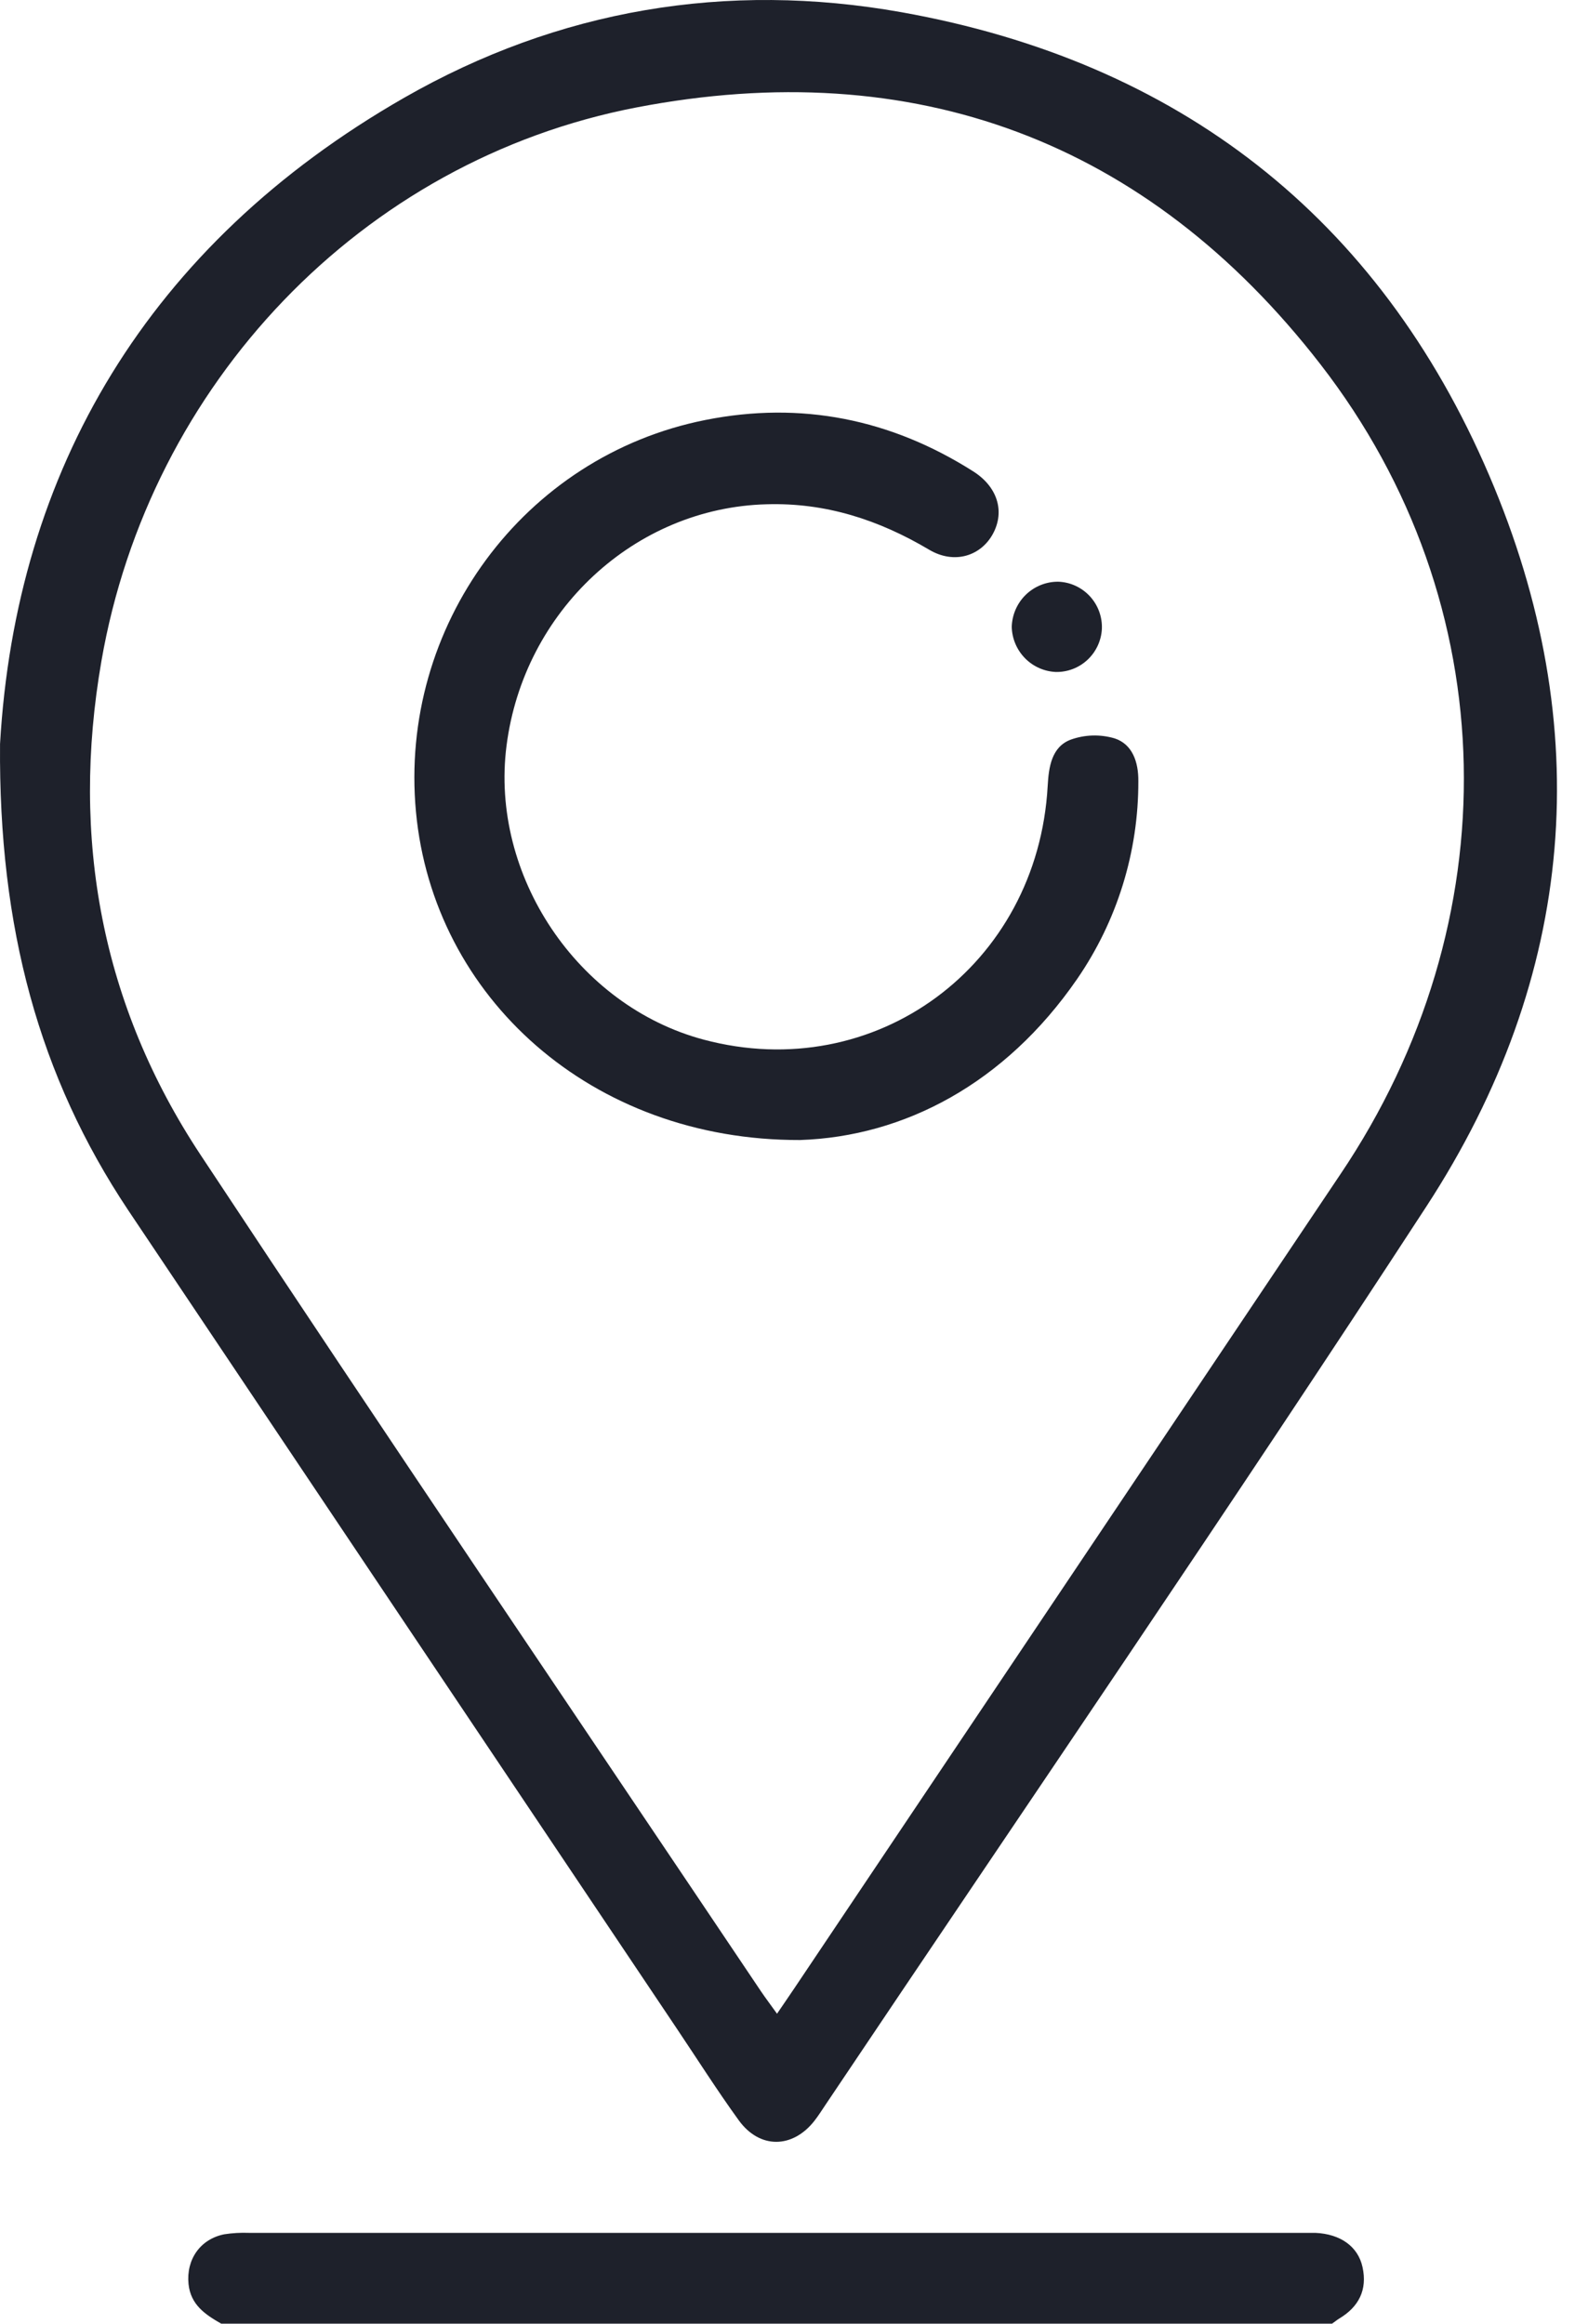
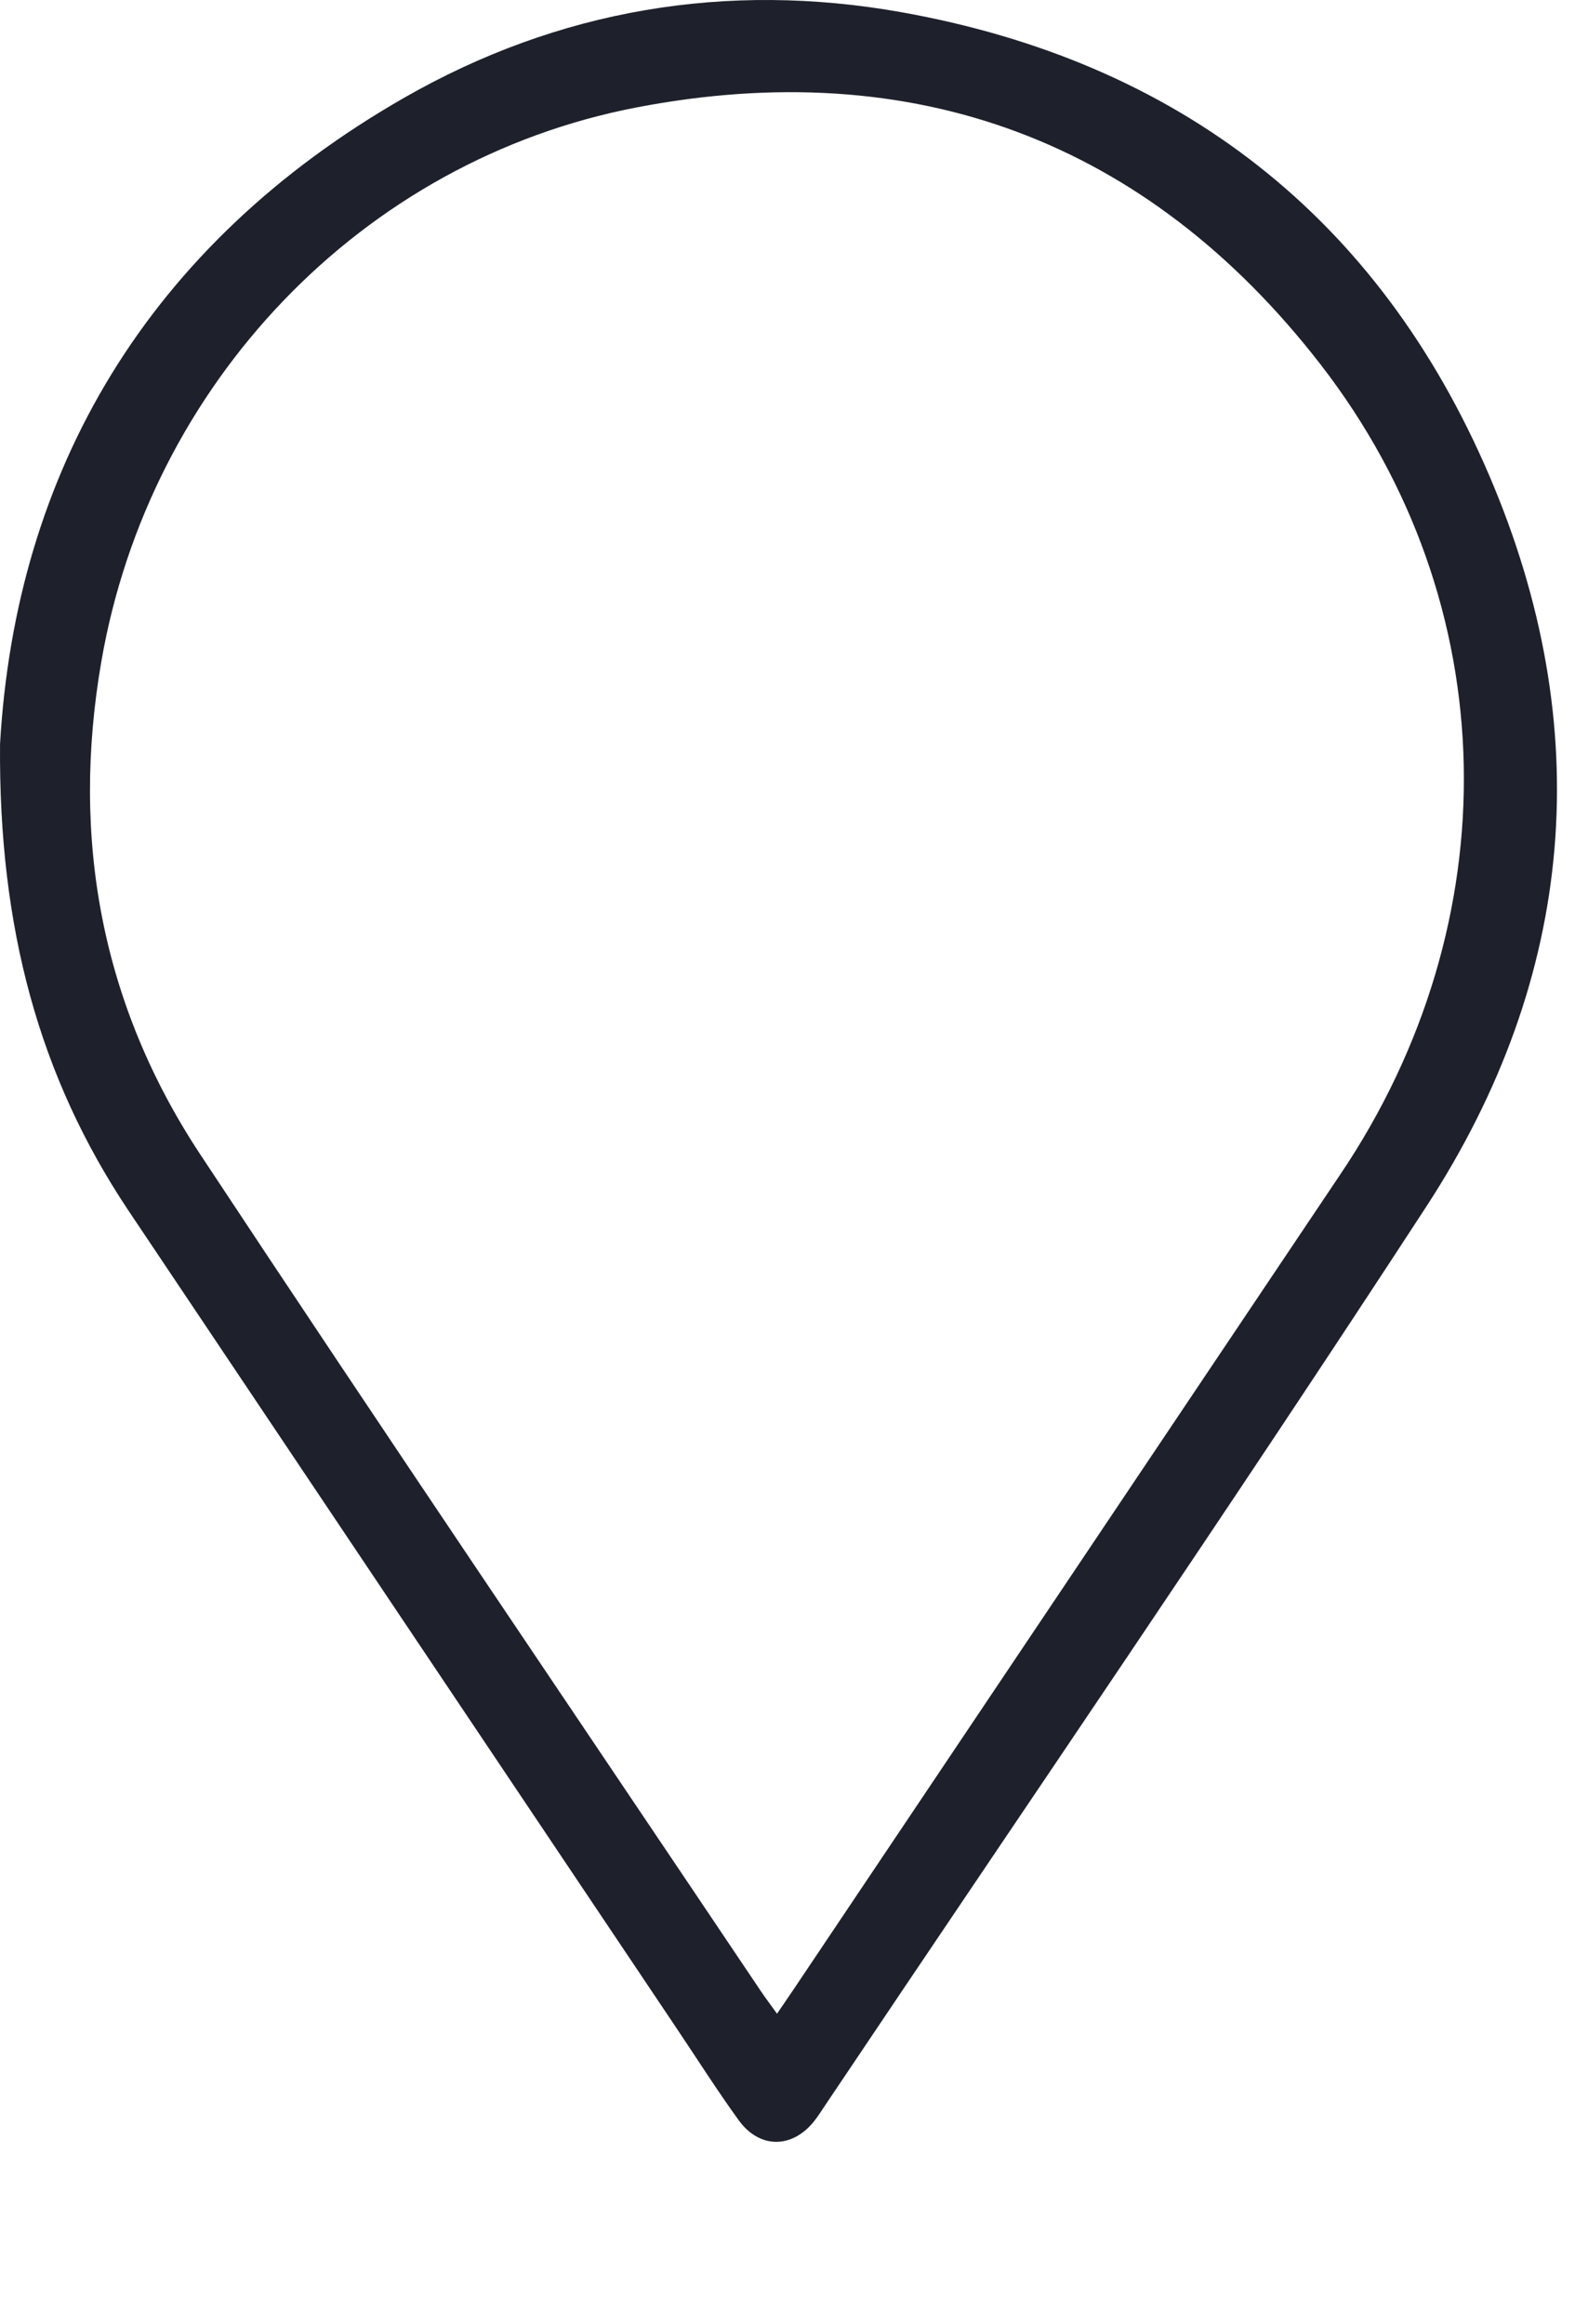
<svg xmlns="http://www.w3.org/2000/svg" width="40" height="59" viewBox="0 0 40 59" fill="none">
-   <path d="M5.619 59C5.215 58.769 4.842 58.523 4.788 57.992C4.726 57.374 5.082 56.852 5.696 56.73C5.903 56.698 6.113 56.686 6.322 56.694H33.06C33.175 56.694 33.29 56.694 33.405 56.694C34.043 56.722 34.49 57.04 34.604 57.564C34.73 58.141 34.51 58.573 34.01 58.871C33.947 58.909 33.895 58.956 33.83 58.999L5.619 59Z" fill="#1E212B" />
  <path d="M0.001 18.889C0.4 11.963 3.747 6.214 10.27 2.479C14.18 0.241 18.453 -0.481 22.893 0.31C29.921 1.564 35.008 5.504 37.82 12.068C40.56 18.459 40.033 24.791 36.225 30.634C31.236 38.29 26.07 45.83 20.98 53.42C20.883 53.563 20.792 53.71 20.686 53.846C20.13 54.558 19.291 54.569 18.76 53.833C18.21 53.073 17.707 52.279 17.183 51.499C12.54 44.579 7.899 37.657 3.259 30.733C0.992 27.335 -0.037 23.556 0.001 18.889ZM19.734 51.13C19.907 50.875 20.045 50.676 20.179 50.476C24.8 43.589 29.421 36.702 34.042 29.815C38.348 23.426 38.257 15.343 33.536 9.251C29.127 3.563 23.199 1.378 16.17 2.727C9.168 4.072 3.794 9.768 2.576 16.784C1.794 21.286 2.576 25.52 5.096 29.327C9.795 36.438 14.579 43.492 19.329 50.565C19.447 50.739 19.571 50.902 19.734 51.13Z" fill="#1E212B" />
-   <path d="M20.319 28.946C15.016 28.962 11.003 25.316 10.564 20.612C10.125 15.907 13.293 11.579 17.918 10.663C20.342 10.181 22.623 10.639 24.719 11.97C25.328 12.357 25.524 12.976 25.222 13.545C24.919 14.114 24.241 14.339 23.598 13.958C22.317 13.198 20.969 12.759 19.468 12.804C16.127 12.891 13.301 15.506 12.864 18.936C12.443 22.227 14.666 25.54 17.867 26.396C22.228 27.562 26.356 24.521 26.608 19.952C26.634 19.475 26.708 18.969 27.183 18.784C27.545 18.651 27.941 18.639 28.311 18.749C28.761 18.898 28.914 19.35 28.91 19.831C28.916 21.627 28.372 23.383 27.354 24.86C25.522 27.515 22.96 28.858 20.319 28.946Z" fill="#1E212B" />
-   <path d="M26.816 17.062C26.519 17.049 26.238 16.924 26.03 16.711C25.822 16.498 25.702 16.214 25.695 15.916C25.704 15.608 25.832 15.315 26.052 15.101C26.273 14.887 26.568 14.768 26.875 14.77C27.027 14.775 27.176 14.81 27.314 14.874C27.452 14.937 27.576 15.028 27.68 15.14C27.783 15.252 27.863 15.383 27.915 15.526C27.967 15.669 27.991 15.821 27.984 15.973C27.967 16.271 27.836 16.551 27.618 16.754C27.4 16.957 27.113 17.067 26.816 17.062Z" fill="#1E212B" />
</svg>